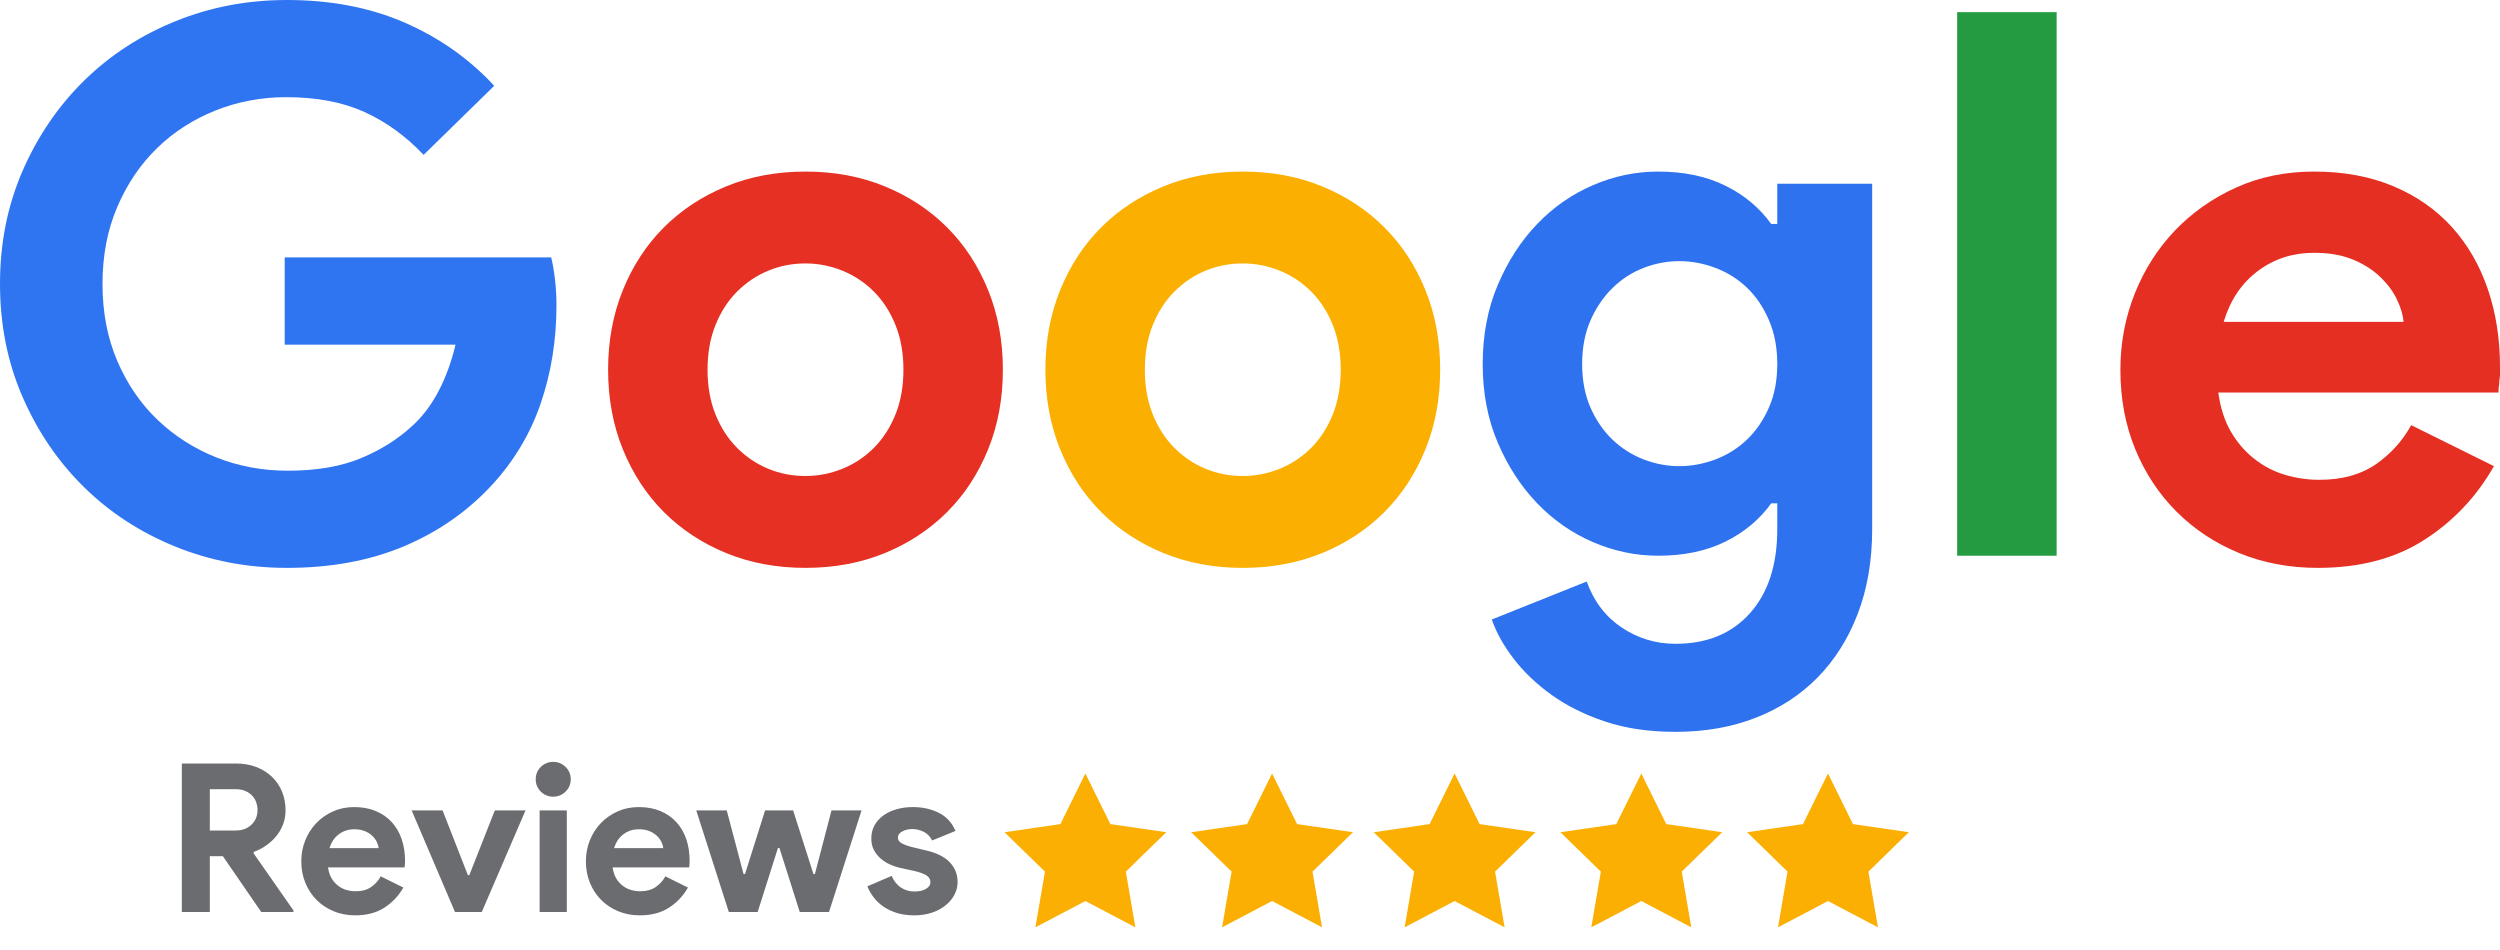
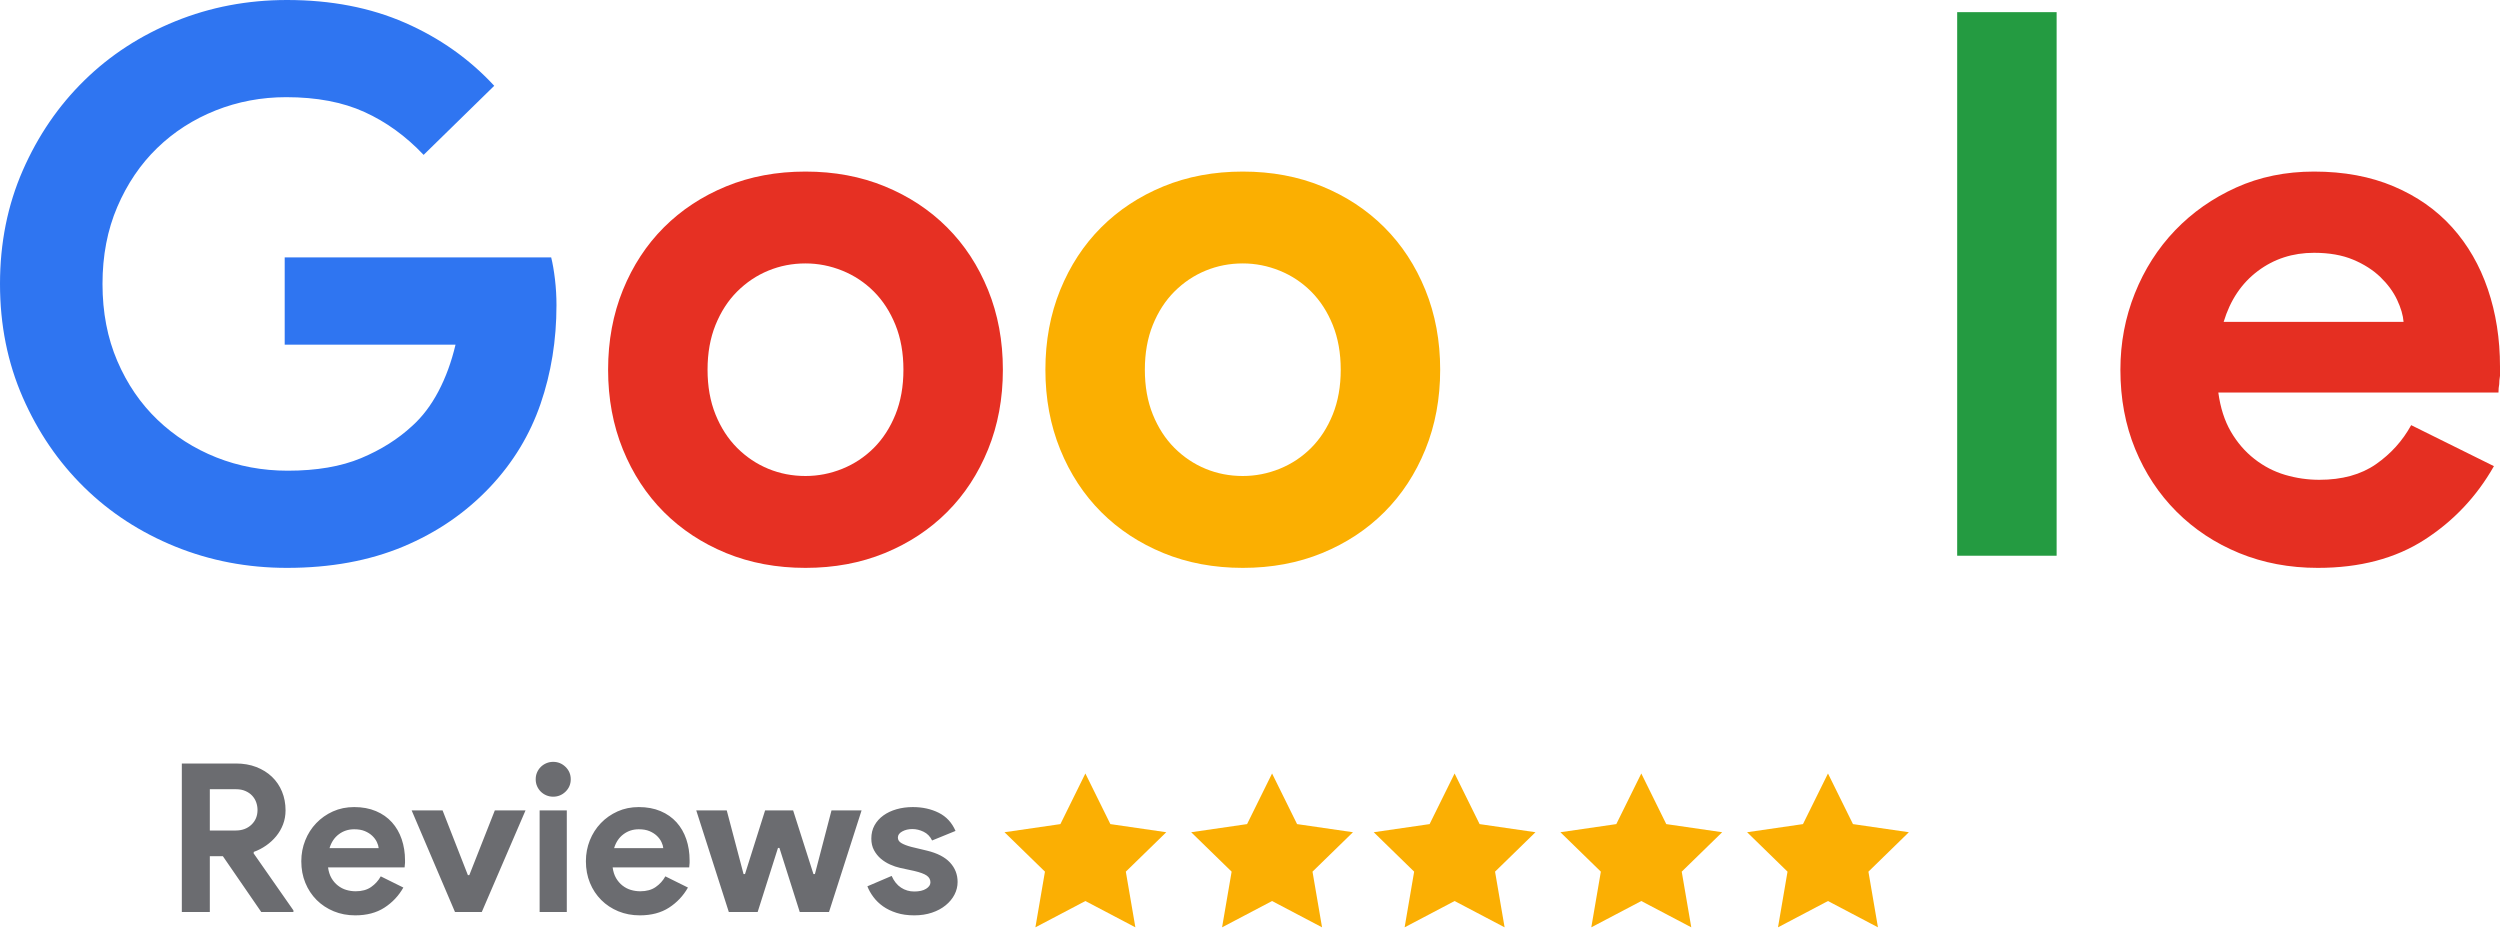
<svg xmlns="http://www.w3.org/2000/svg" width="100px" height="38px" viewBox="0 0 100 38" version="1.1">
  <g id="google">
    <g id="Google">
      <g id="G">
        <path d="M11.388 10.295L22.047 10.295C22.108 10.537 22.158 10.831 22.199 11.175C22.239 11.519 22.259 11.864 22.259 12.208C22.259 13.605 22.047 14.921 21.622 16.155C21.197 17.39 20.528 18.494 19.617 19.465C18.646 20.498 17.482 21.298 16.125 21.865C14.769 22.431 13.22 22.715 11.479 22.715C9.9 22.715 8.412 22.431 7.015 21.865C5.618 21.298 4.403 20.508 3.371 19.496C2.338 18.484 1.518 17.284 0.911 15.897C0.304 14.511 0 12.997 0 11.357C0 9.718 0.304 8.204 0.911 6.817C1.518 5.431 2.338 4.231 3.371 3.219C4.403 2.207 5.618 1.417 7.015 0.85C8.412 0.283 9.9 0 11.479 0C13.24 0 14.814 0.304 16.201 0.911C17.588 1.518 18.777 2.359 19.769 3.432L16.945 6.195C16.236 5.446 15.447 4.874 14.576 4.479C13.706 4.084 12.663 3.887 11.448 3.887C10.457 3.887 9.515 4.064 8.624 4.418C7.734 4.773 6.954 5.274 6.286 5.922C5.618 6.569 5.087 7.354 4.692 8.275C4.297 9.196 4.1 10.224 4.1 11.357C4.1 12.491 4.297 13.519 4.692 14.44C5.087 15.361 5.623 16.145 6.301 16.793C6.979 17.441 7.764 17.942 8.655 18.297C9.546 18.651 10.497 18.828 11.509 18.828C12.663 18.828 13.64 18.661 14.44 18.327C15.239 17.993 15.923 17.562 16.489 17.036C16.894 16.672 17.244 16.211 17.537 15.655C17.831 15.098 18.058 14.475 18.221 13.787L11.388 13.787L11.388 10.295L11.388 10.295Z" id="Shape" fill="#2F75F1" stroke="none" />
      </g>
      <g id="o" transform="translate(24.324 6.863)">
        <path d="M7.896 0C9.05 0 10.107 0.197 11.069 0.592C12.03 0.987 12.861 1.534 13.559 2.232C14.258 2.93 14.804 3.766 15.199 4.737C15.594 5.709 15.791 6.772 15.791 7.926C15.791 9.08 15.594 10.143 15.199 11.114C14.804 12.086 14.258 12.921 13.559 13.62C12.861 14.318 12.03 14.865 11.069 15.26C10.107 15.654 9.05 15.852 7.896 15.852C6.742 15.852 5.684 15.654 4.722 15.26C3.761 14.865 2.93 14.318 2.232 13.62C1.534 12.921 0.987 12.086 0.592 11.114C0.197 10.143 0 9.08 0 7.926C0 6.772 0.197 5.709 0.592 4.737C0.987 3.766 1.534 2.93 2.232 2.232C2.93 1.534 3.761 0.987 4.722 0.592C5.684 0.197 6.742 0 7.896 0L7.896 0ZM7.896 12.177C8.402 12.177 8.893 12.081 9.368 11.889C9.844 11.697 10.264 11.418 10.629 11.054C10.993 10.689 11.281 10.244 11.494 9.718C11.707 9.191 11.813 8.594 11.813 7.926C11.813 7.258 11.707 6.661 11.494 6.134C11.281 5.608 10.993 5.162 10.629 4.798C10.264 4.434 9.844 4.155 9.368 3.963C8.893 3.771 8.402 3.674 7.896 3.674C7.369 3.674 6.873 3.771 6.408 3.963C5.942 4.155 5.527 4.434 5.162 4.798C4.798 5.162 4.51 5.608 4.297 6.134C4.084 6.661 3.978 7.258 3.978 7.926C3.978 8.594 4.084 9.191 4.297 9.718C4.51 10.244 4.798 10.689 5.162 11.054C5.527 11.418 5.942 11.697 6.408 11.889C6.873 12.081 7.369 12.177 7.896 12.177L7.896 12.177Z" id="Shape" fill="#E63023" fill-rule="evenodd" stroke="none" />
      </g>
      <g id="o#1" transform="translate(41.816 6.863)">
        <path d="M7.896 0C9.05 0 10.107 0.197 11.069 0.592C12.031 0.987 12.861 1.534 13.559 2.232C14.258 2.93 14.804 3.766 15.199 4.737C15.594 5.709 15.791 6.772 15.791 7.926C15.791 9.08 15.594 10.143 15.199 11.114C14.804 12.086 14.258 12.921 13.559 13.62C12.861 14.318 12.031 14.865 11.069 15.26C10.107 15.654 9.05 15.852 7.896 15.852C6.742 15.852 5.684 15.654 4.722 15.26C3.761 14.865 2.93 14.318 2.232 13.62C1.534 12.921 0.987 12.086 0.592 11.114C0.197 10.143 0 9.08 0 7.926C0 6.772 0.197 5.709 0.592 4.737C0.987 3.766 1.534 2.93 2.232 2.232C2.93 1.534 3.761 0.987 4.722 0.592C5.684 0.197 6.742 0 7.896 0L7.896 0ZM7.896 12.177C8.402 12.177 8.893 12.081 9.368 11.889C9.844 11.697 10.264 11.418 10.629 11.054C10.993 10.689 11.281 10.244 11.494 9.718C11.707 9.191 11.813 8.594 11.813 7.926C11.813 7.258 11.707 6.661 11.494 6.134C11.281 5.608 10.993 5.162 10.629 4.798C10.264 4.434 9.844 4.155 9.368 3.963C8.893 3.771 8.402 3.674 7.896 3.674C7.369 3.674 6.873 3.771 6.408 3.963C5.942 4.155 5.527 4.434 5.162 4.798C4.798 5.162 4.51 5.608 4.297 6.134C4.084 6.661 3.978 7.258 3.978 7.926C3.978 8.594 4.084 9.191 4.297 9.718C4.51 10.244 4.798 10.689 5.162 11.054C5.527 11.418 5.942 11.697 6.408 11.889C6.873 12.081 7.369 12.177 7.896 12.177L7.896 12.177Z" id="Shape" fill="#FBAF01" fill-rule="evenodd" stroke="none" />
      </g>
      <g id="g" transform="translate(59.308 6.863)">
-         <path d="M7.713 22.411C6.661 22.411 5.724 22.274 4.904 22.001C4.084 21.728 3.371 21.374 2.763 20.938C2.156 20.503 1.65 20.022 1.245 19.496C0.84 18.97 0.547 18.443 0.364 17.917L4.16 16.398C4.444 17.188 4.909 17.8 5.557 18.236C6.205 18.671 6.924 18.889 7.713 18.889C8.969 18.889 9.961 18.481 10.689 17.667C11.418 16.852 11.783 15.731 11.783 14.303L11.783 13.271L11.54 13.271C11.074 13.918 10.462 14.43 9.702 14.804C8.943 15.179 8.047 15.366 7.015 15.366C6.124 15.366 5.259 15.185 4.418 14.825C3.578 14.464 2.834 13.948 2.186 13.276C1.539 12.605 1.012 11.798 0.607 10.855C0.202 9.913 0 8.861 0 7.698C0 6.535 0.202 5.478 0.607 4.525C1.012 3.573 1.539 2.761 2.186 2.09C2.834 1.418 3.578 0.902 4.418 0.541C5.259 0.18 6.124 0 7.015 0C8.047 0 8.943 0.187 9.702 0.562C10.462 0.936 11.074 1.448 11.54 2.095L11.783 2.095L11.783 0.486L15.579 0.486L15.579 14.303C15.579 15.558 15.386 16.687 15.002 17.689C14.617 18.691 14.08 19.541 13.392 20.24C12.704 20.938 11.879 21.475 10.917 21.849C9.955 22.224 8.888 22.411 7.713 22.411L7.713 22.411ZM7.865 11.783C8.351 11.783 8.832 11.693 9.308 11.514C9.783 11.335 10.204 11.072 10.568 10.724C10.932 10.376 11.226 9.949 11.448 9.442C11.671 8.935 11.783 8.354 11.783 7.698C11.783 7.042 11.671 6.456 11.448 5.939C11.226 5.422 10.932 4.99 10.568 4.642C10.204 4.294 9.783 4.031 9.308 3.852C8.832 3.673 8.351 3.583 7.865 3.583C7.379 3.583 6.904 3.673 6.438 3.852C5.972 4.031 5.557 4.299 5.193 4.657C4.828 5.014 4.535 5.447 4.312 5.954C4.09 6.461 3.978 7.042 3.978 7.698C3.978 8.354 4.09 8.935 4.312 9.442C4.535 9.949 4.828 10.376 5.193 10.724C5.557 11.072 5.972 11.335 6.438 11.514C6.904 11.693 7.379 11.783 7.865 11.783L7.865 11.783Z" id="Shape" fill="#2E72EF" fill-rule="evenodd" stroke="none" />
-       </g>
+         </g>
      <g id="l" transform="translate(78.287 0.486)">
        <path d="M0 21.743L0 0L3.978 0L3.978 21.743L0 21.743L0 21.743Z" id="Shape" fill="#249B41" stroke="none" />
      </g>
      <g id="e" transform="translate(84.816 6.863)">
        <path d="M14.941 11.783C14.252 12.997 13.326 13.979 12.162 14.728C10.998 15.477 9.576 15.852 7.896 15.852C6.762 15.852 5.714 15.654 4.752 15.26C3.791 14.865 2.956 14.313 2.247 13.605C1.539 12.896 0.987 12.061 0.592 11.099C0.197 10.138 0 9.08 0 7.926C0 6.853 0.192 5.836 0.577 4.874C0.962 3.912 1.498 3.072 2.186 2.353C2.875 1.635 3.69 1.063 4.631 0.638C5.572 0.213 6.61 0 7.744 0C8.938 0 10.001 0.197 10.932 0.592C11.864 0.987 12.643 1.534 13.271 2.232C13.898 2.93 14.374 3.755 14.698 4.707C15.022 5.658 15.184 6.691 15.184 7.804C15.184 7.946 15.184 8.068 15.184 8.169C15.164 8.29 15.153 8.402 15.153 8.503C15.133 8.604 15.123 8.715 15.123 8.837L3.917 8.837C3.998 9.444 4.165 9.966 4.418 10.401C4.671 10.836 4.985 11.201 5.36 11.494C5.734 11.788 6.144 12 6.59 12.132C7.035 12.263 7.491 12.329 7.956 12.329C8.867 12.329 9.621 12.122 10.219 11.707C10.816 11.292 11.287 10.77 11.631 10.143L14.941 11.783L14.941 11.783ZM11.327 6.013C11.307 5.75 11.221 5.456 11.069 5.132C10.917 4.808 10.694 4.505 10.401 4.221C10.107 3.938 9.743 3.705 9.308 3.523C8.872 3.34 8.351 3.249 7.744 3.249C6.893 3.249 6.144 3.492 5.497 3.978C4.849 4.464 4.393 5.142 4.13 6.013L11.327 6.013L11.327 6.013Z" id="Shape" fill="#E52F22" fill-rule="evenodd" stroke="none" />
      </g>
    </g>
    <g id="Reviews" transform="translate(7.273 30.474)">
      <path d="M14.852 1.394C14.758 1.394 14.668 1.376 14.582 1.34C14.496 1.304 14.422 1.254 14.358 1.191C14.294 1.127 14.245 1.054 14.209 0.971C14.173 0.888 14.155 0.797 14.155 0.697C14.155 0.597 14.173 0.506 14.209 0.423C14.245 0.34 14.294 0.267 14.358 0.203C14.422 0.14 14.496 0.09 14.582 0.054C14.668 0.018 14.758 0 14.852 0C15.045 0 15.211 0.068 15.35 0.203C15.488 0.339 15.557 0.503 15.557 0.697C15.557 0.891 15.488 1.055 15.35 1.191C15.211 1.326 15.045 1.394 14.852 1.394L14.852 1.394ZM0 0.066L2.166 0.066C2.464 0.066 2.735 0.113 2.979 0.207C3.222 0.301 3.431 0.431 3.605 0.597C3.779 0.763 3.913 0.961 4.008 1.191C4.102 1.42 4.149 1.67 4.149 1.942C4.149 2.141 4.115 2.327 4.049 2.502C3.983 2.676 3.891 2.833 3.775 2.975C3.659 3.116 3.524 3.24 3.369 3.348C3.214 3.456 3.051 3.54 2.879 3.601L2.871 3.659L4.464 5.941L4.464 6.007L3.178 6.007L1.643 3.775L1.12 3.775L1.12 6.007L0 6.007L0 0.066L0 0.066ZM2.157 2.746C2.412 2.746 2.621 2.669 2.784 2.514C2.947 2.359 3.028 2.163 3.028 1.925C3.028 1.82 3.01 1.718 2.975 1.618C2.939 1.518 2.885 1.43 2.813 1.352C2.741 1.275 2.651 1.213 2.543 1.166C2.435 1.119 2.312 1.095 2.174 1.095L1.12 1.095L1.12 2.746L2.157 2.746L2.157 2.746ZM8.861 5.028C8.673 5.36 8.42 5.628 8.102 5.833C7.784 6.038 7.395 6.14 6.936 6.14C6.627 6.14 6.34 6.086 6.078 5.978C5.815 5.87 5.587 5.719 5.393 5.526C5.199 5.332 5.049 5.104 4.941 4.841C4.833 4.579 4.779 4.29 4.779 3.974C4.779 3.681 4.832 3.403 4.937 3.14C5.042 2.878 5.188 2.648 5.377 2.452C5.565 2.255 5.787 2.099 6.044 1.983C6.302 1.867 6.585 1.809 6.895 1.809C7.221 1.809 7.512 1.863 7.766 1.971C8.021 2.078 8.233 2.228 8.405 2.419C8.576 2.609 8.706 2.835 8.795 3.095C8.883 3.355 8.928 3.637 8.928 3.941L8.928 4.041C8.922 4.074 8.919 4.104 8.919 4.132C8.914 4.16 8.911 4.19 8.911 4.223L5.849 4.223C5.872 4.389 5.917 4.532 5.986 4.651C6.055 4.769 6.141 4.869 6.244 4.949C6.346 5.029 6.458 5.088 6.58 5.123C6.701 5.159 6.826 5.177 6.953 5.177C7.202 5.177 7.408 5.121 7.571 5.007C7.734 4.894 7.863 4.751 7.957 4.58L8.861 5.028L8.861 5.028ZM19.486 5.833C19.804 5.628 20.057 5.36 20.245 5.028L19.341 4.58C19.247 4.751 19.118 4.894 18.955 5.007C18.792 5.121 18.585 5.177 18.337 5.177C18.209 5.177 18.085 5.159 17.963 5.123C17.842 5.088 17.73 5.029 17.627 4.949C17.525 4.869 17.439 4.769 17.37 4.651C17.301 4.532 17.255 4.389 17.233 4.223L20.295 4.223C20.295 4.19 20.297 4.16 20.303 4.132C20.303 4.104 20.306 4.074 20.311 4.041L20.311 3.941C20.311 3.637 20.267 3.355 20.179 3.095C20.09 2.835 19.96 2.609 19.789 2.419C19.617 2.228 19.404 2.078 19.15 1.971C18.895 1.863 18.605 1.809 18.279 1.809C17.969 1.809 17.685 1.867 17.428 1.983C17.171 2.099 16.948 2.255 16.76 2.452C16.572 2.648 16.425 2.878 16.32 3.14C16.215 3.403 16.163 3.681 16.163 3.974C16.163 4.29 16.217 4.579 16.325 4.841C16.432 5.104 16.583 5.332 16.777 5.526C16.97 5.719 17.198 5.87 17.461 5.978C17.724 6.086 18.01 6.14 18.32 6.14C18.779 6.14 19.168 6.038 19.486 5.833L19.486 5.833ZM28.588 6.04C28.795 6.107 29.032 6.14 29.297 6.14C29.557 6.14 29.794 6.104 30.006 6.032C30.22 5.96 30.402 5.862 30.554 5.737C30.706 5.613 30.824 5.471 30.907 5.31C30.99 5.15 31.031 4.981 31.031 4.804C31.031 4.505 30.93 4.247 30.728 4.028C30.526 3.81 30.218 3.651 29.803 3.551L29.181 3.402C29.015 3.358 28.884 3.308 28.787 3.252C28.69 3.197 28.642 3.122 28.642 3.028C28.642 2.929 28.7 2.847 28.816 2.784C28.932 2.72 29.068 2.688 29.222 2.688C29.372 2.688 29.521 2.724 29.671 2.796C29.82 2.868 29.933 2.984 30.011 3.145L30.948 2.763C30.804 2.431 30.58 2.189 30.276 2.037C29.972 1.885 29.626 1.809 29.239 1.809C29.007 1.809 28.79 1.838 28.588 1.896C28.386 1.954 28.21 2.037 28.061 2.145C27.912 2.253 27.794 2.384 27.708 2.539C27.622 2.694 27.58 2.871 27.58 3.07C27.58 3.247 27.616 3.402 27.688 3.535C27.759 3.667 27.851 3.781 27.961 3.875C28.072 3.969 28.195 4.046 28.331 4.107C28.466 4.168 28.597 4.212 28.725 4.24L29.297 4.364C29.535 4.42 29.702 4.482 29.799 4.551C29.896 4.62 29.944 4.71 29.944 4.821C29.944 4.92 29.886 5.006 29.77 5.078C29.654 5.15 29.496 5.186 29.297 5.186C29.104 5.186 28.928 5.135 28.77 5.032C28.613 4.93 28.487 4.774 28.393 4.563L27.422 4.978C27.477 5.122 27.558 5.265 27.663 5.406C27.768 5.547 27.896 5.671 28.048 5.779C28.201 5.887 28.38 5.974 28.588 6.04L28.588 6.04ZM10.43 1.942L9.193 1.942L10.927 6.007L11.998 6.007L13.748 1.942L12.52 1.942L11.5 4.53L11.442 4.53L10.43 1.942L10.43 1.942ZM14.312 1.942L15.399 1.942L15.399 6.007L14.312 6.007L14.312 1.942L14.312 1.942ZM20.577 1.942L21.797 1.942L22.469 4.489L22.527 4.489L23.331 1.942L24.452 1.942L25.265 4.489L25.323 4.489L25.987 1.942L27.19 1.942L25.887 6.007L24.717 6.007L23.904 3.443L23.846 3.443L23.033 6.007L21.88 6.007L20.577 1.942L20.577 1.942ZM7.874 3.452C7.868 3.38 7.845 3.299 7.803 3.211C7.762 3.122 7.701 3.04 7.621 2.962C7.541 2.885 7.441 2.821 7.322 2.771C7.203 2.721 7.061 2.697 6.895 2.697C6.663 2.697 6.458 2.763 6.281 2.896C6.104 3.028 5.979 3.214 5.908 3.452L7.874 3.452L7.874 3.452ZM19.187 3.211C19.229 3.299 19.252 3.38 19.258 3.452L17.291 3.452C17.363 3.214 17.488 3.028 17.665 2.896C17.842 2.763 18.046 2.697 18.279 2.697C18.445 2.697 18.587 2.721 18.706 2.771C18.825 2.821 18.924 2.885 19.005 2.962C19.085 3.04 19.146 3.122 19.187 3.211L19.187 3.211Z" id="Shape" fill="#6B6C70" fill-rule="evenodd" stroke="none" />
    </g>
    <path d="M43.415 30.939L44.415 32.964L46.651 33.289L45.033 34.866L45.415 37.093L43.415 36.041L41.416 37.093L41.798 34.866L40.18 33.289L42.416 32.964L43.415 30.939L43.415 30.939Z" id="Star" fill="#FBAF03" fill-rule="evenodd" stroke="none" />
    <path d="M50.883 30.939L51.883 32.964L54.118 33.289L52.5 34.866L52.882 37.093L50.883 36.041L48.883 37.093L49.265 34.866L47.647 33.289L49.883 32.964L50.883 30.939L50.883 30.939Z" id="Star-2" fill="#FBAF03" fill-rule="evenodd" stroke="none" />
    <path d="M58.184 30.939L59.184 32.964L61.419 33.289L59.802 34.866L60.184 37.093L58.184 36.041L56.185 37.093L56.566 34.866L54.949 33.289L57.184 32.964L58.184 30.939L58.184 30.939Z" id="Star-3" fill="#FBAF03" fill-rule="evenodd" stroke="none" />
    <path d="M65.652 30.939L66.651 32.964L68.887 33.289L67.269 34.866L67.651 37.093L65.652 36.041L63.652 37.093L64.034 34.866L62.416 33.289L64.652 32.964L65.652 30.939L65.652 30.939Z" id="Star-4" fill="#FBAF03" fill-rule="evenodd" stroke="none" />
    <path d="M73.119 30.939L74.119 32.964L76.354 33.289L74.737 34.866L75.118 37.093L73.119 36.041L71.12 37.093L71.501 34.866L69.884 33.289L72.119 32.964L73.119 30.939L73.119 30.939Z" id="Star-5" fill="#FBAF03" fill-rule="evenodd" stroke="none" />
  </g>
</svg>